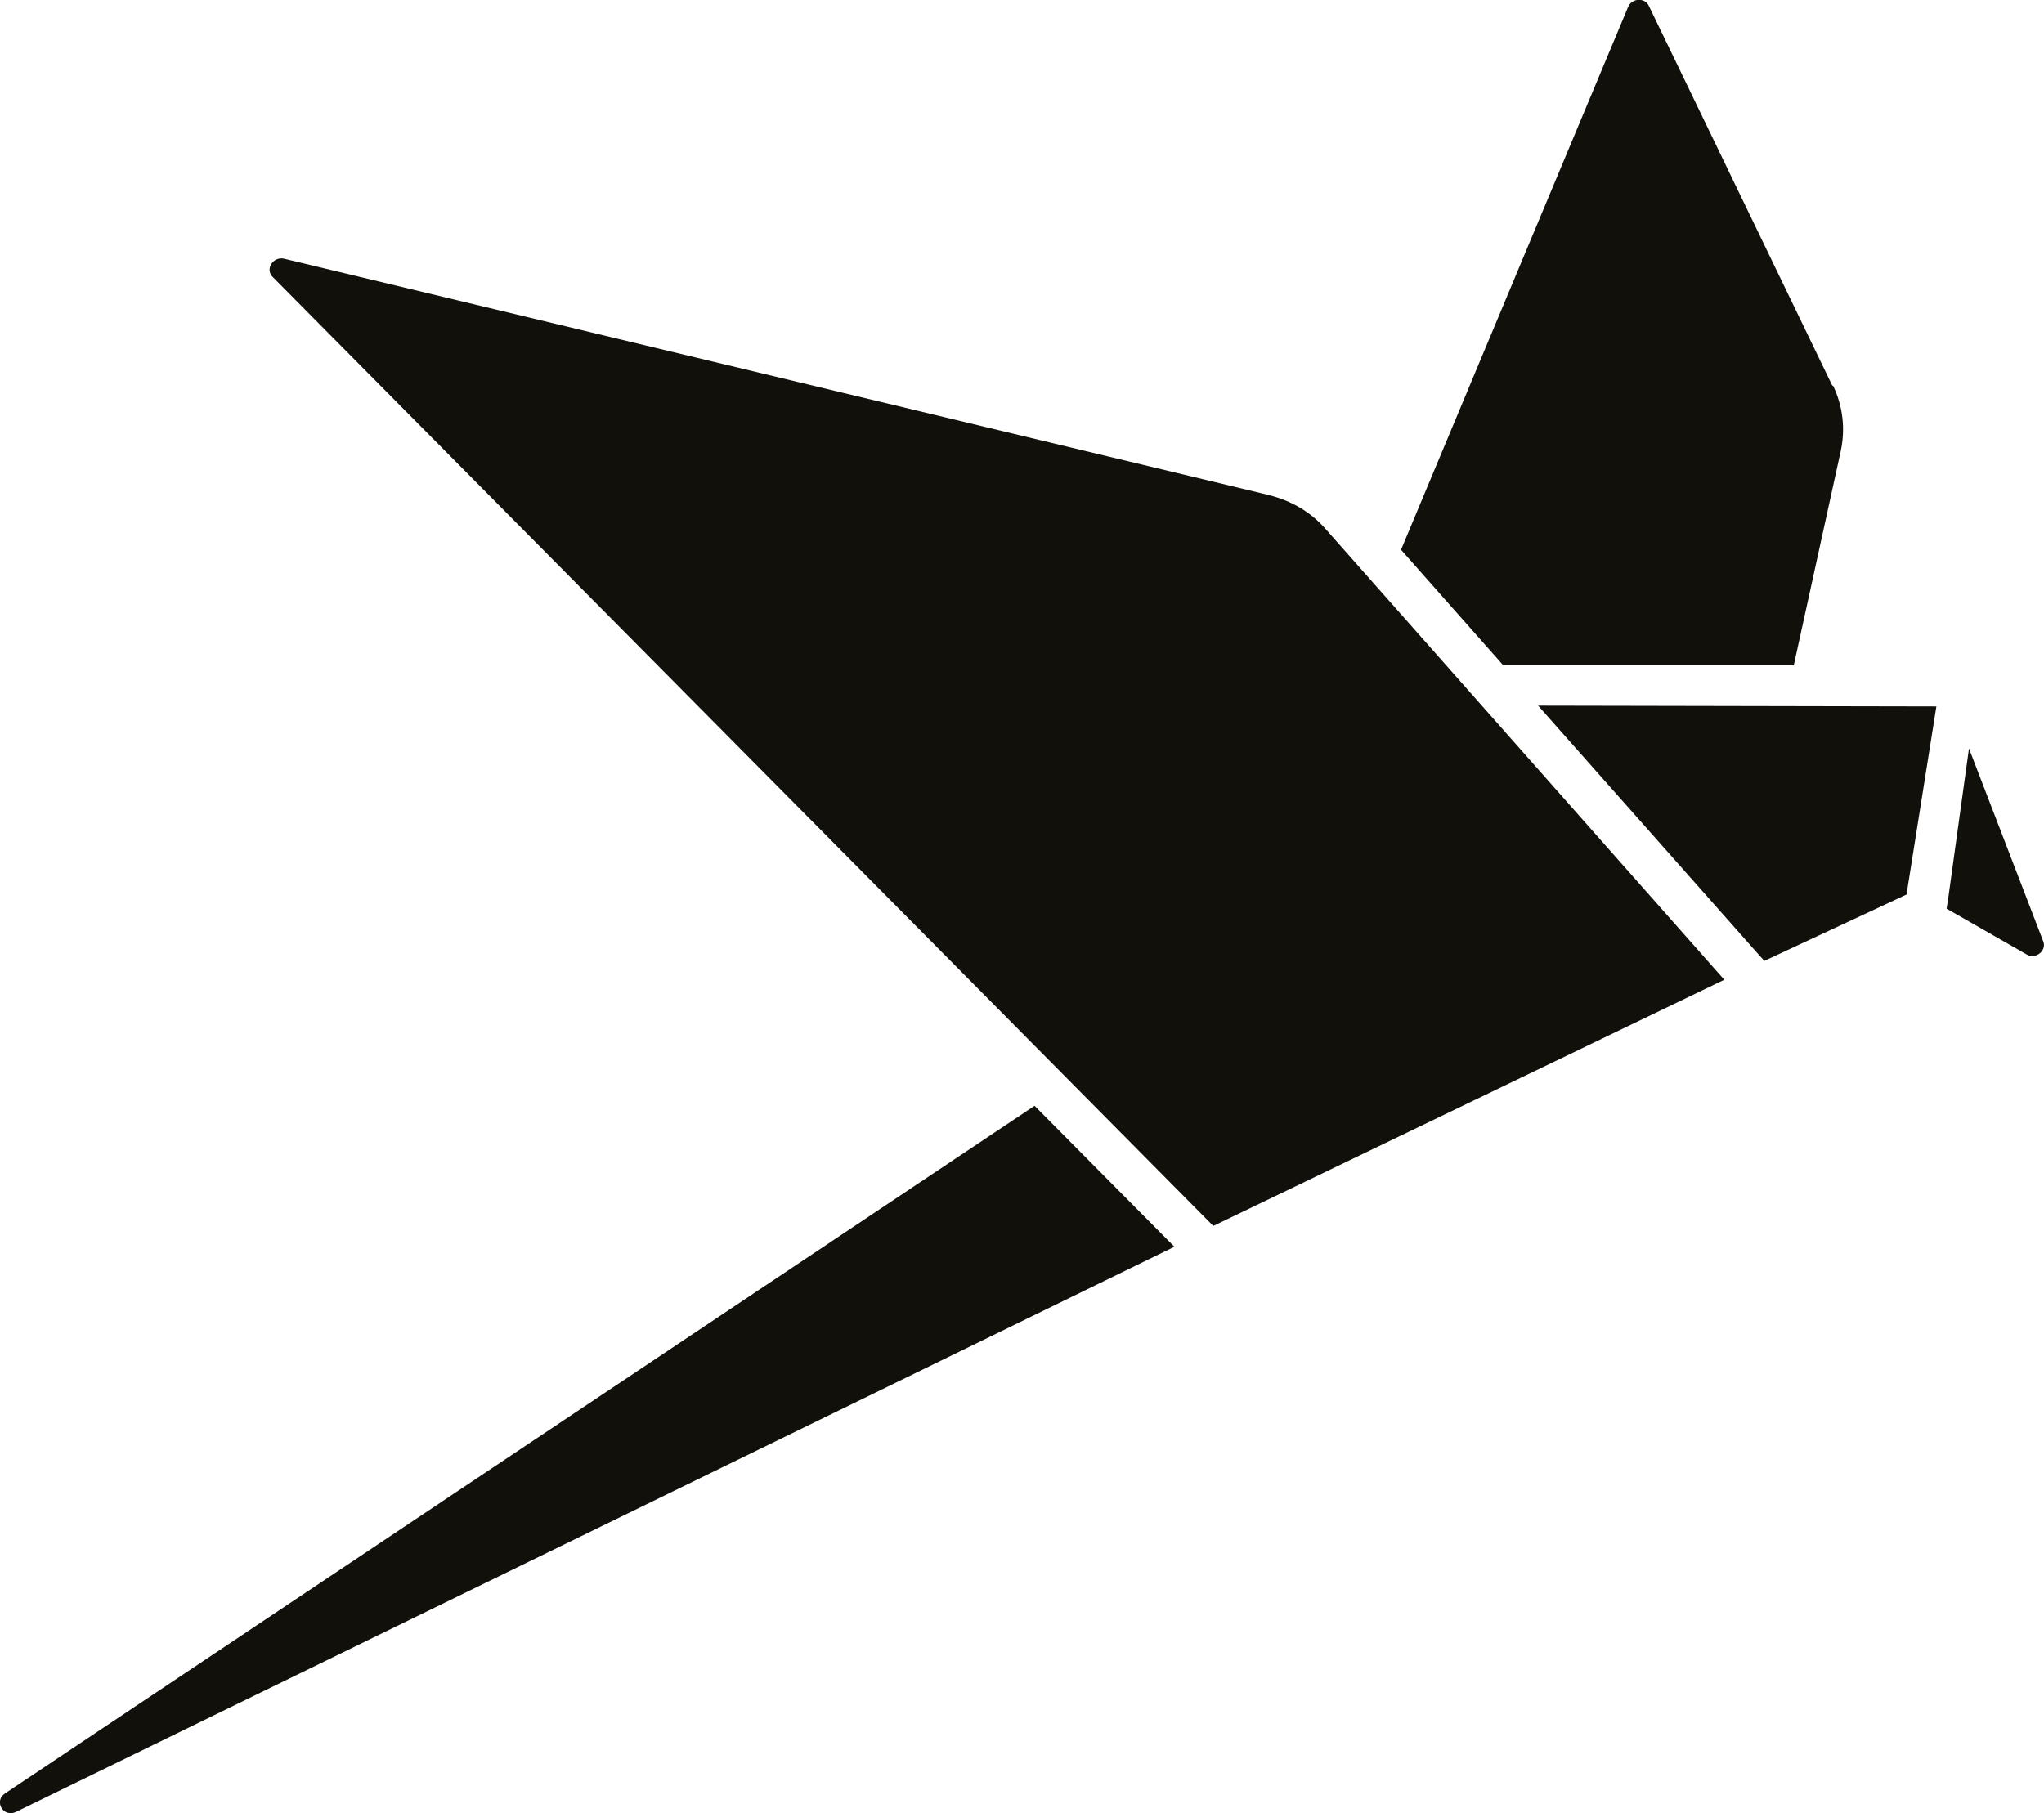
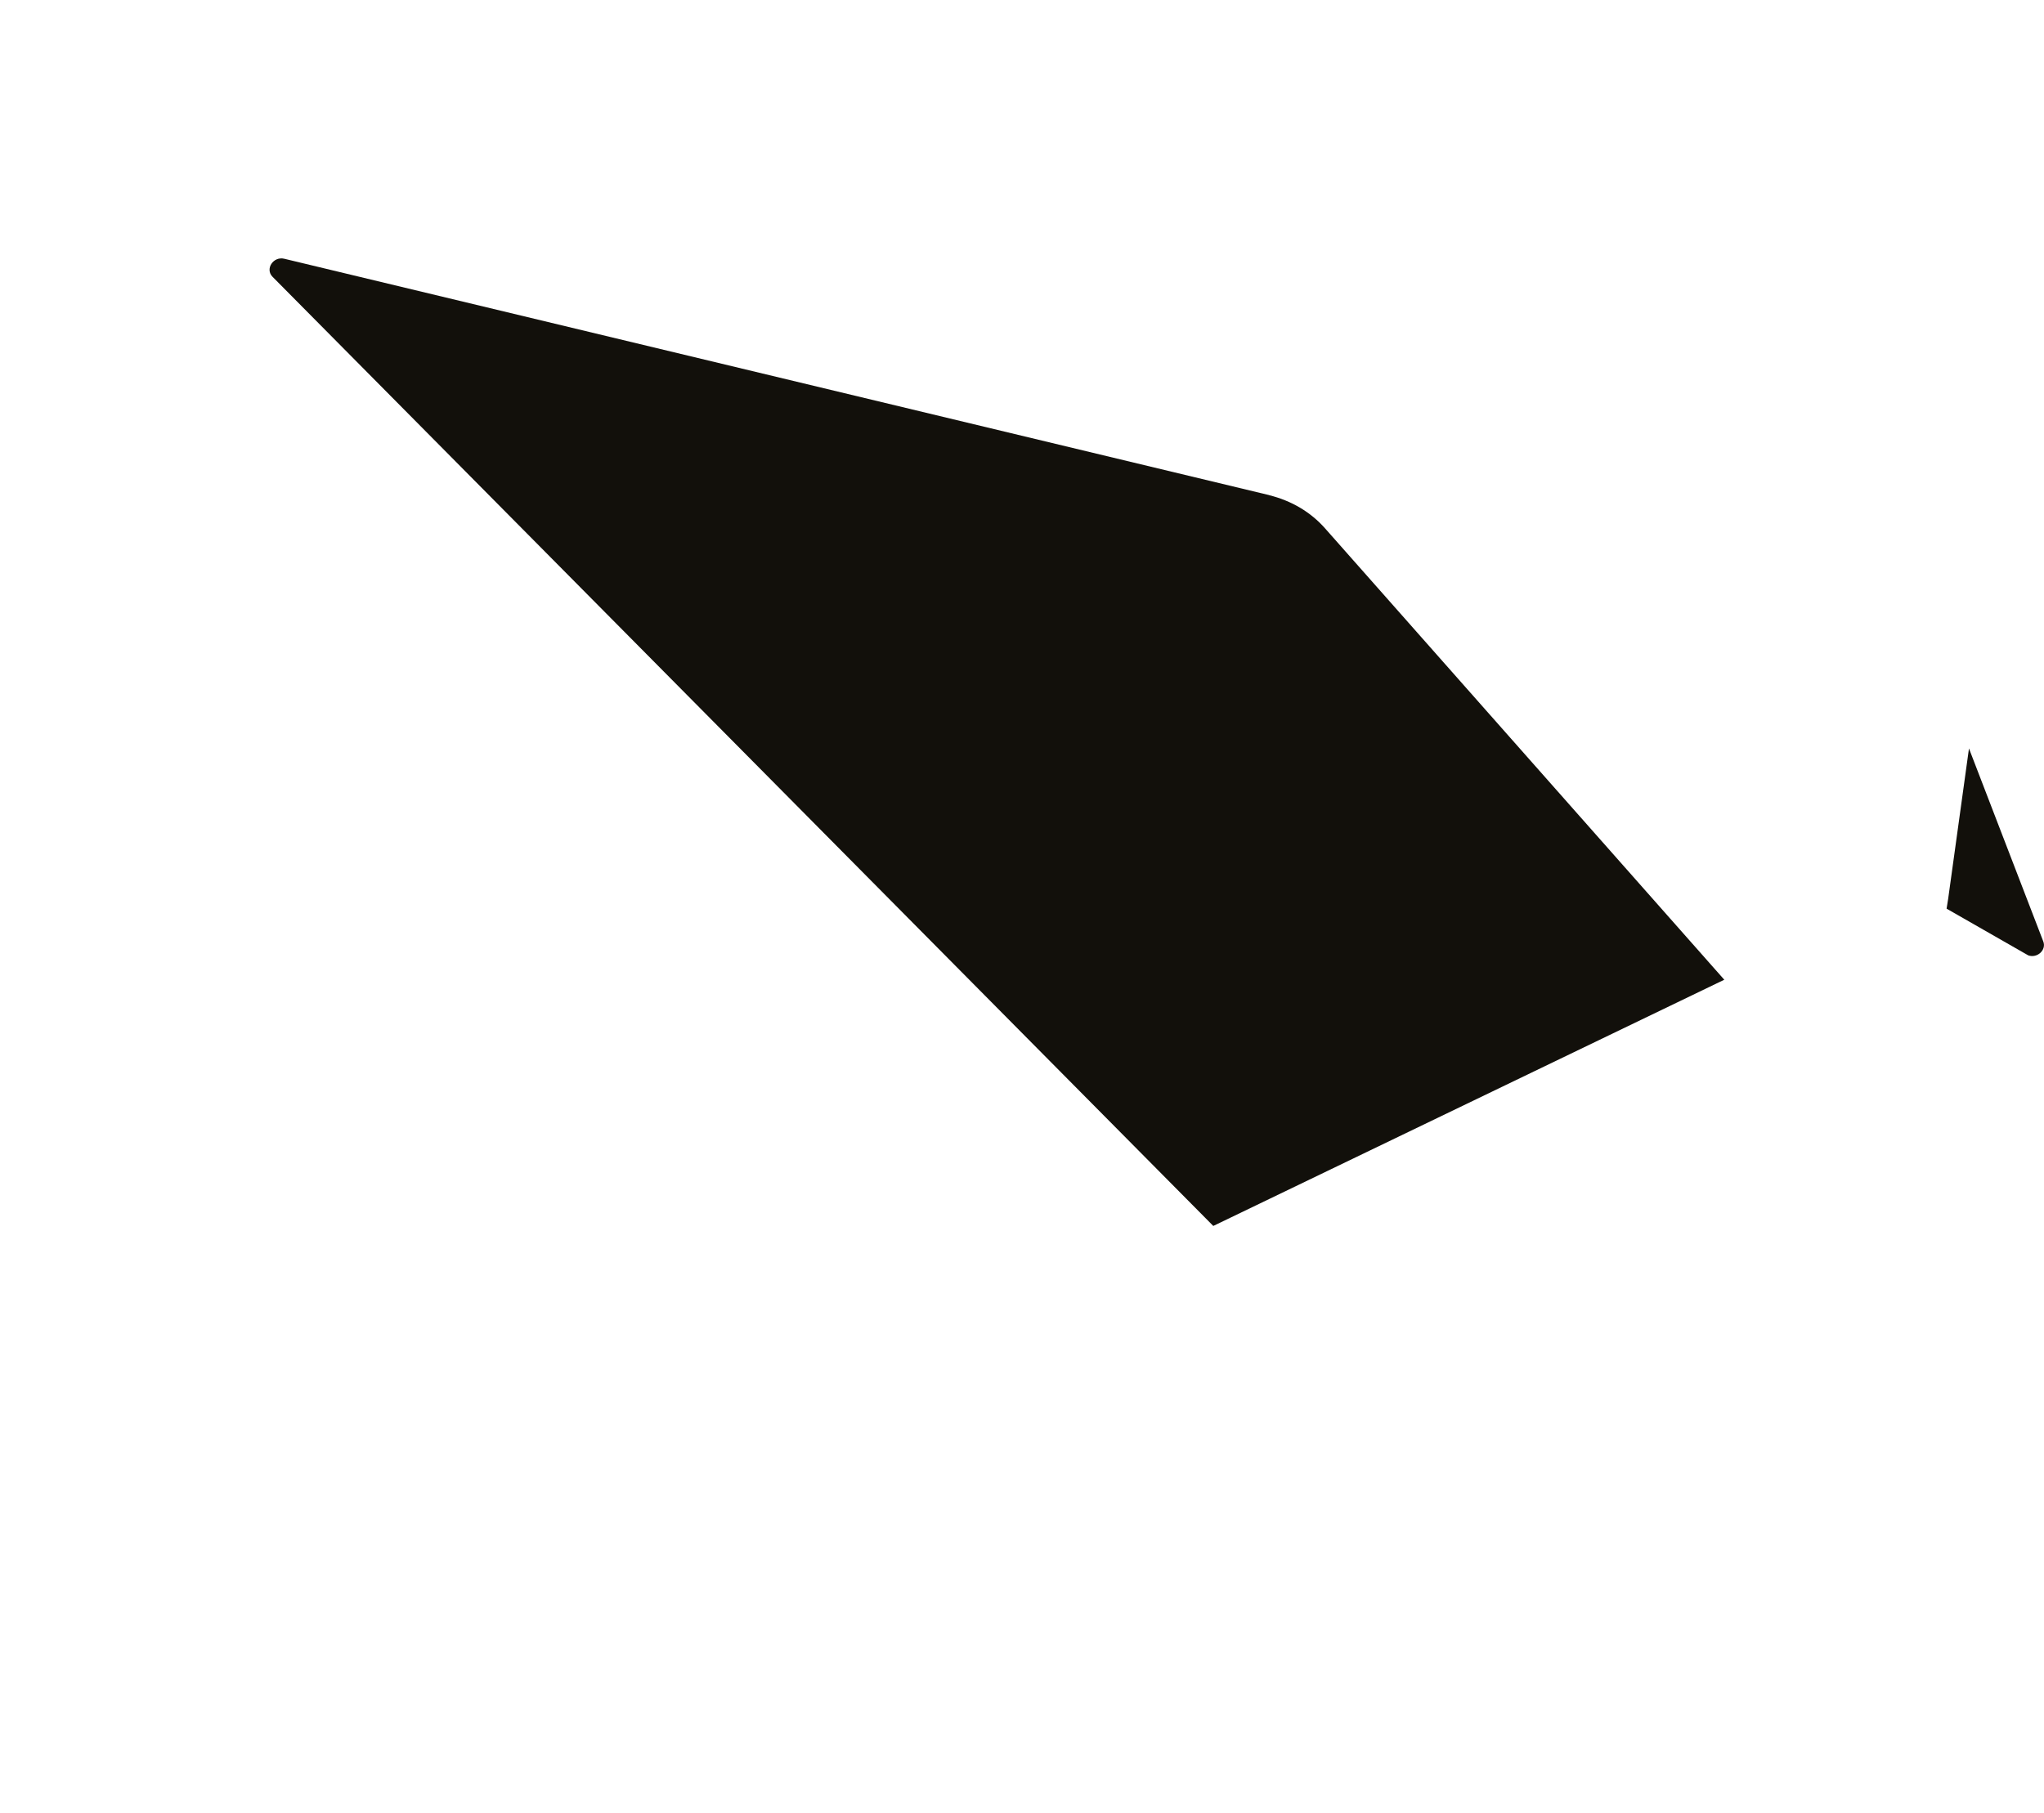
<svg xmlns="http://www.w3.org/2000/svg" data-bbox="-0.002 -0.004 52.042 46.179" viewBox="0 0 52.04 46.17" data-type="color">
  <g>
-     <path d="M.13 45.67c-.3.2-.04.63.28.47L29.9 31.75l-3.56-3.59z" fill="#12100b" data-color="1" />
-     <path fill="#12100b" d="m39.16 17.97 5.58 6.3.18.2 3.62-1.69.76-4.79z" data-color="1" />
    <path d="M32.32 12.61 7.24 6.59c-.28-.07-.5.26-.3.46l23.95 24.17 13.01-6.27-10.16-11.49c-.37-.42-.86-.71-1.43-.85Z" fill="#12100b" data-color="1" />
    <path d="m49.56 23.14 2.08 1.19c.23.08.47-.14.38-.36l-1.89-4.91-.53 3.83z" fill="#12100b" data-color="1" />
-     <path d="M46.65 9.82 41.98.15c-.1-.22-.44-.2-.53.03L35.67 14l2.6 2.94h7.4l1.19-5.43c.13-.58.06-1.17-.19-1.69Z" fill="#12100b" data-color="1" />
  </g>
</svg>